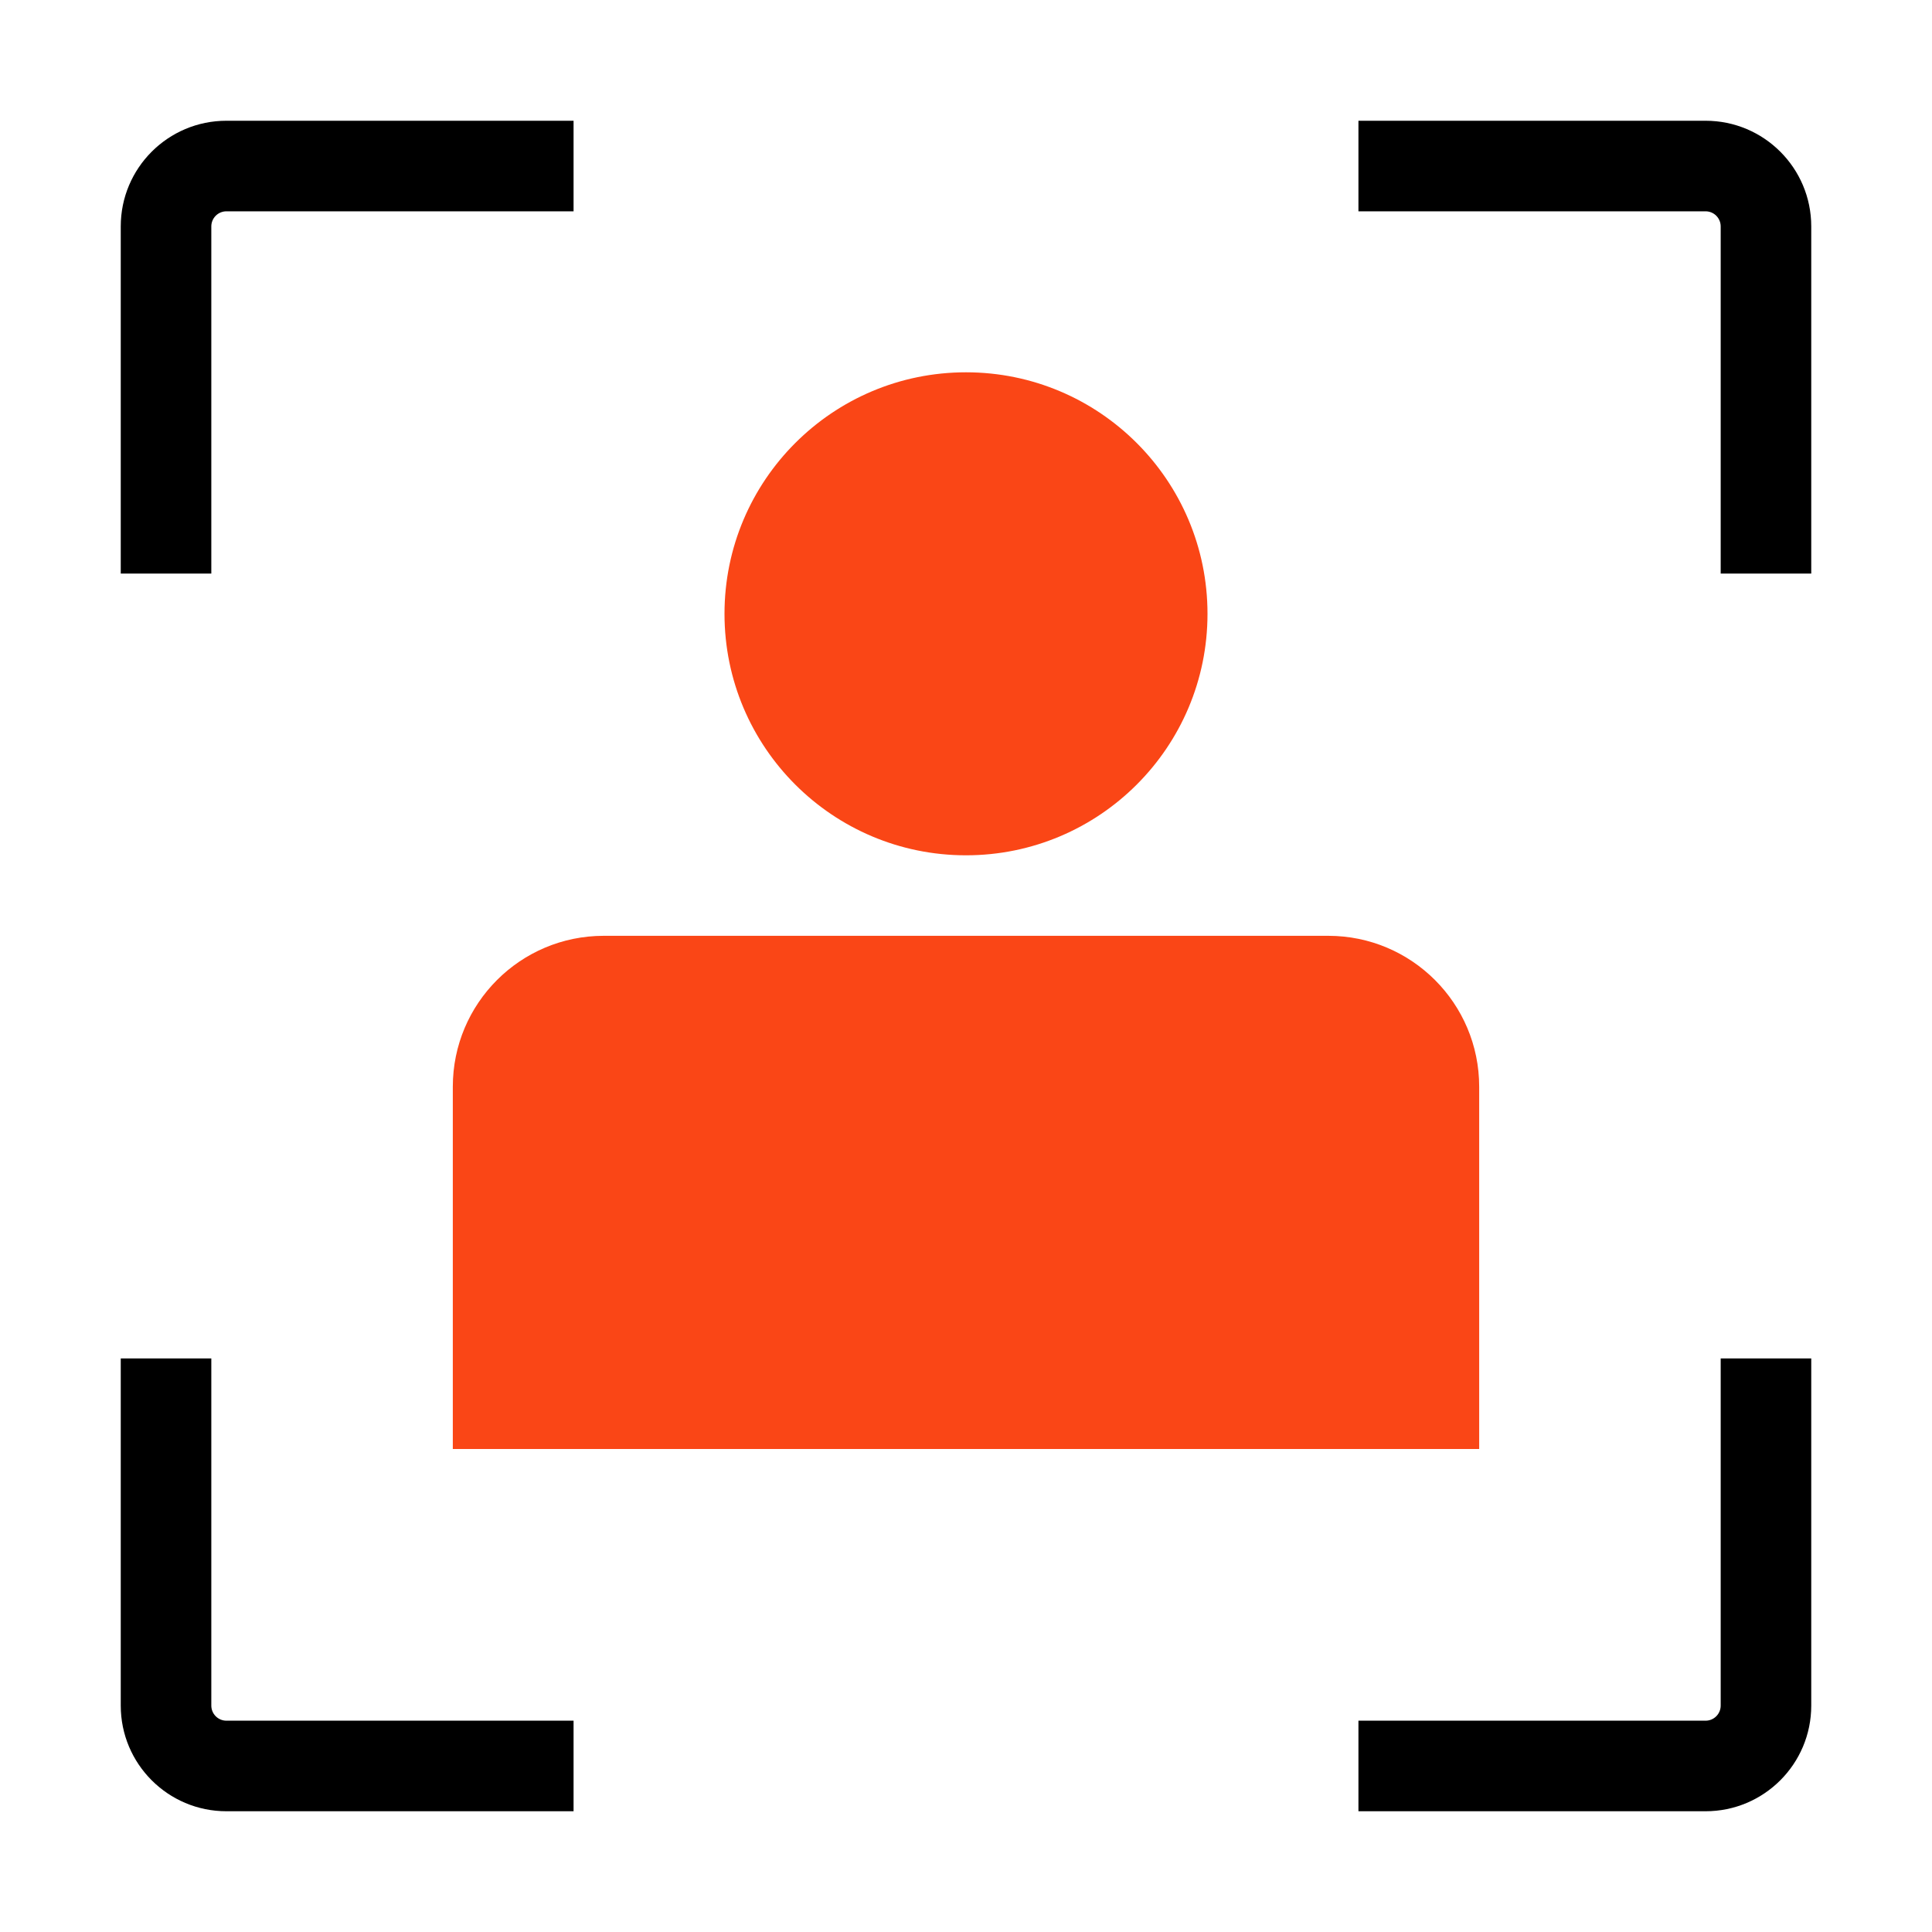
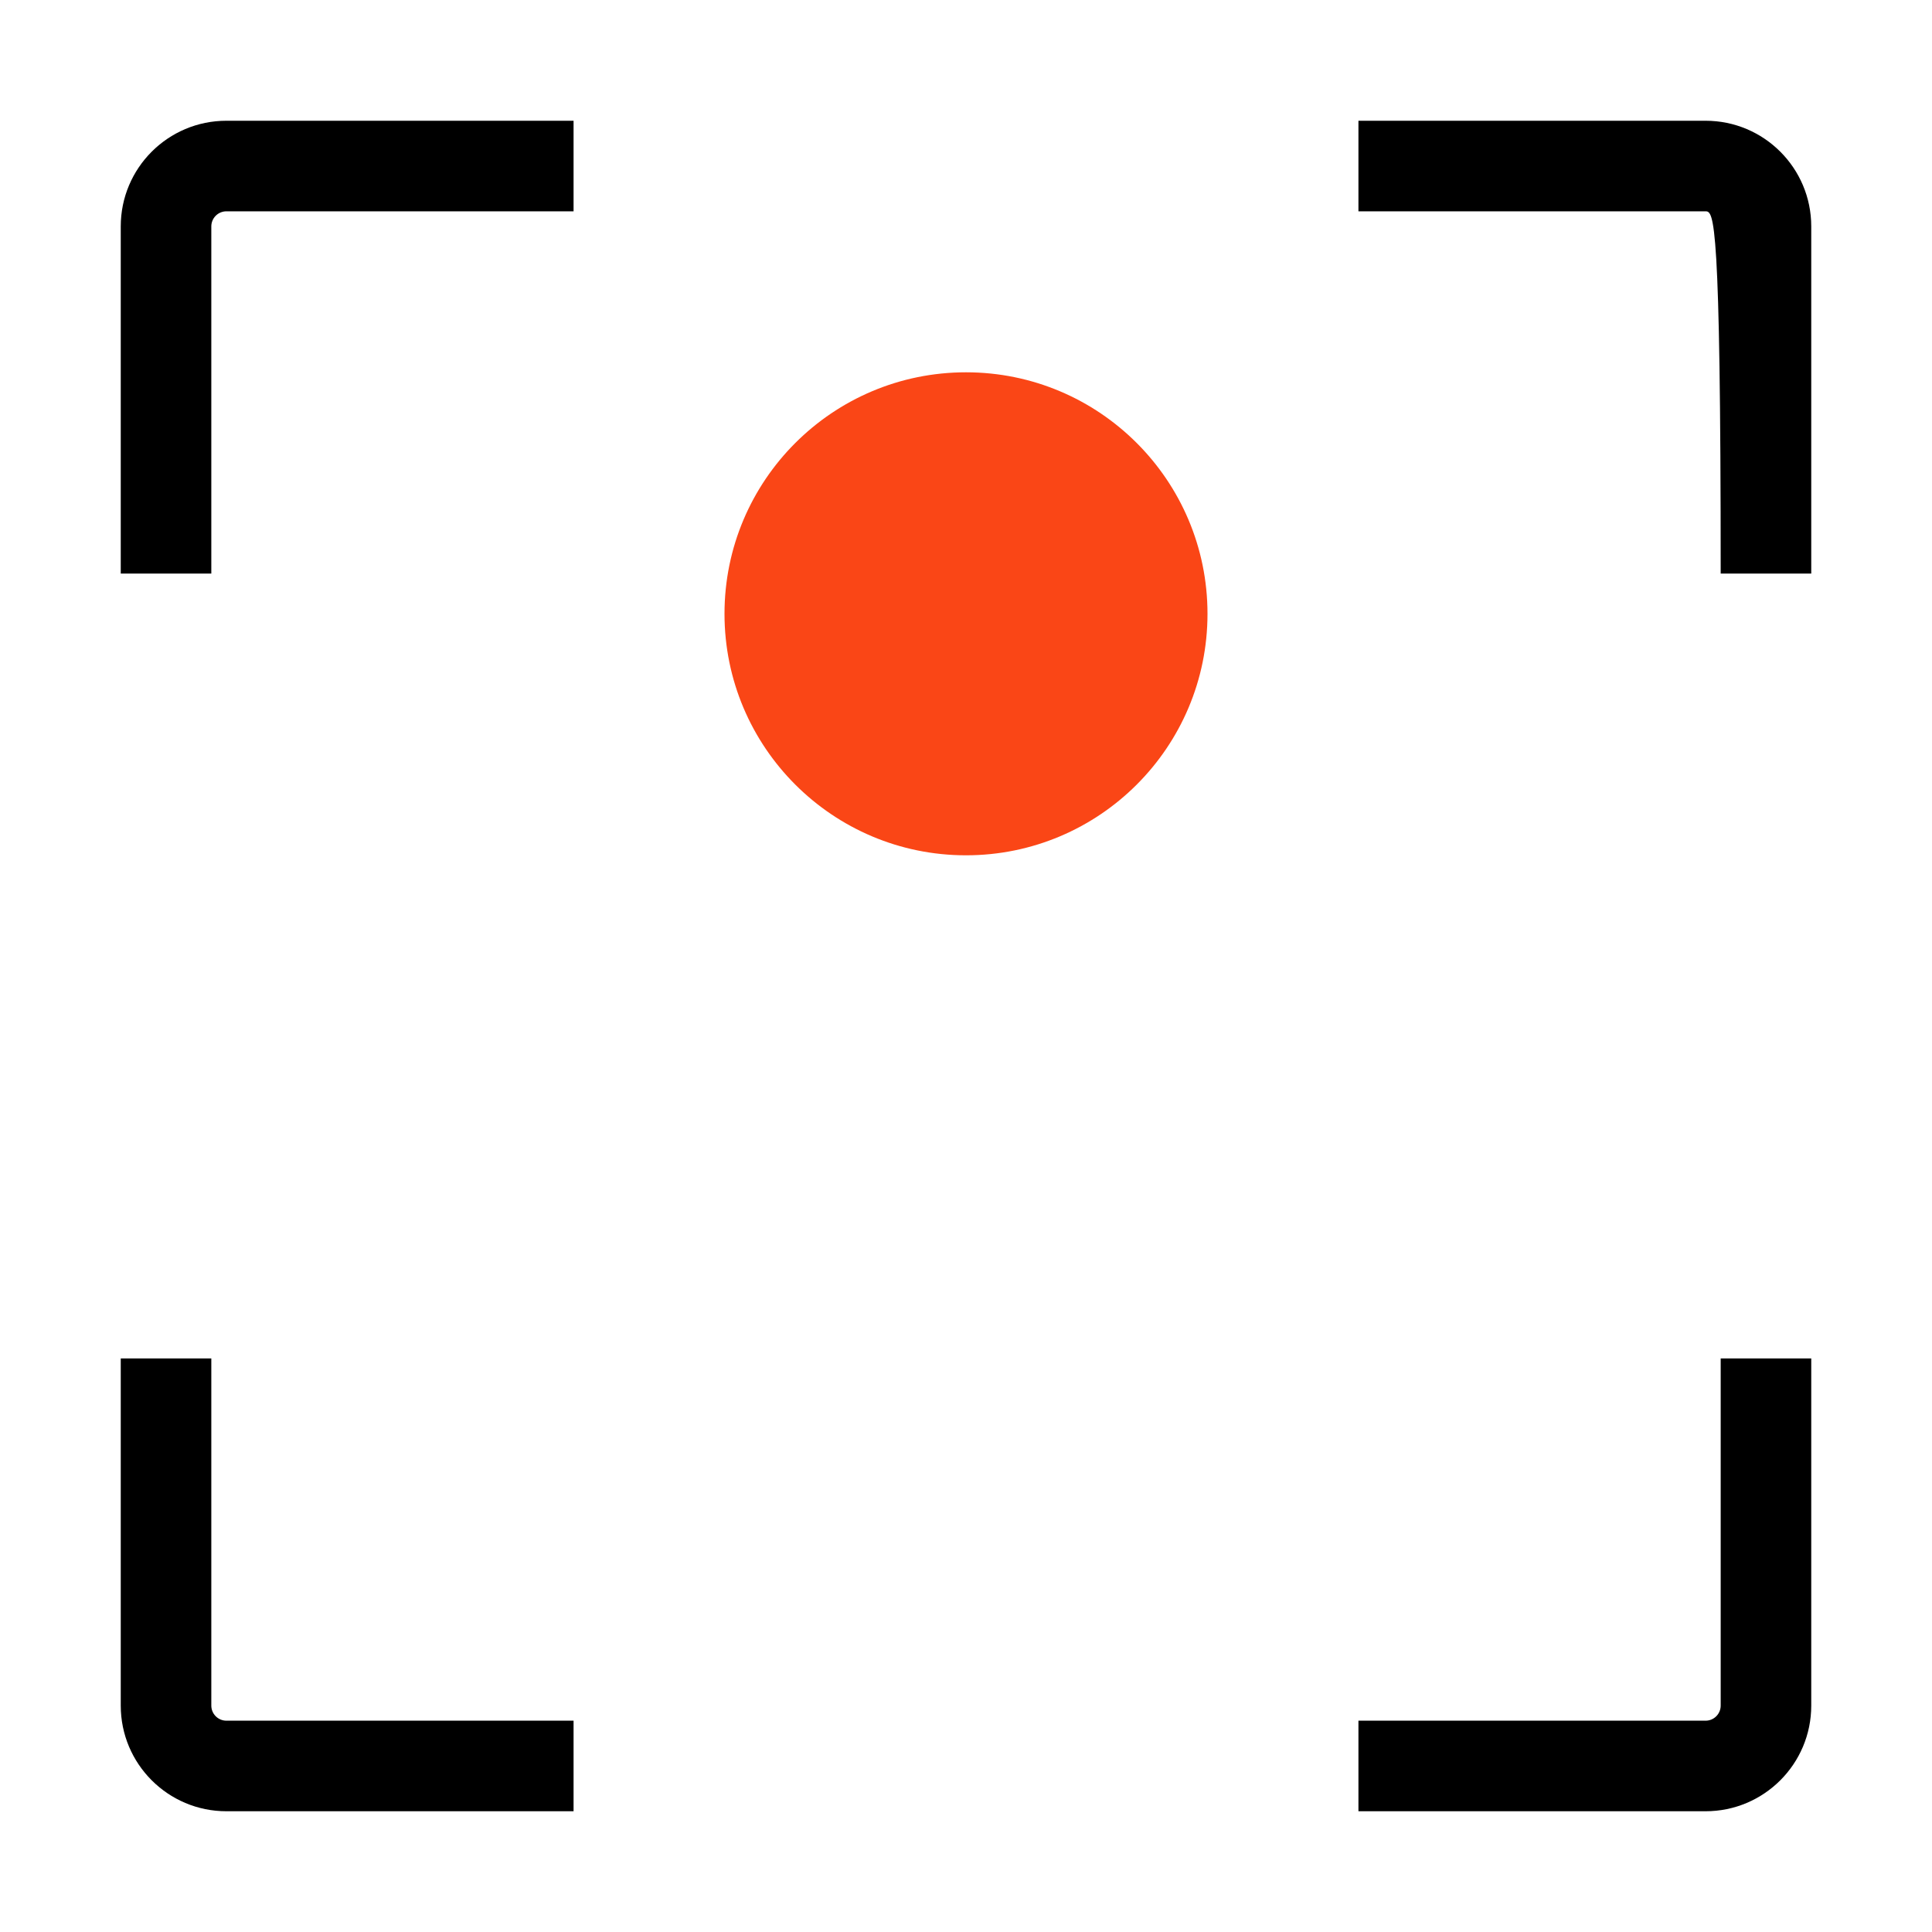
<svg xmlns="http://www.w3.org/2000/svg" fill="none" viewBox="0 0 64 64" height="64" width="64">
  <path fill="#FA4616" d="M32 28.333C36.418 28.333 40 24.751 40 20.333C40 15.915 36.418 12.333 32 12.333C27.582 12.333 24 15.915 24 20.333C24 24.751 27.582 28.333 32 28.333Z" />
-   <path fill="#FA4616" d="M20 31C17.238 31 15 33.238 15 36V48H49V36C49 33.238 46.761 31 44 31H20Z" />
  <path fill="black" d="M7 7.5L7 19L4 19L4 7.5C4 5.567 5.567 4 7.5 4L19 4L19 7L7.5 7C7.224 7 7 7.224 7 7.5Z" clip-rule="evenodd" fill-rule="evenodd" />
  <path fill="black" d="M57 56.5L57 45L60 45L60 56.5C60 58.433 58.433 60 56.5 60L45 60L45 57L56.5 57C56.776 57 57 56.776 57 56.5Z" clip-rule="evenodd" fill-rule="evenodd" />
-   <path fill="black" d="M56.5 7L45 7L45 4L56.5 4C58.433 4 60 5.567 60 7.5L60 19L57 19L57 7.5C57 7.224 56.776 7 56.5 7Z" clip-rule="evenodd" fill-rule="evenodd" />
+   <path fill="black" d="M56.5 7L45 7L45 4L56.5 4C58.433 4 60 5.567 60 7.5L60 19L57 19C57 7.224 56.776 7 56.5 7Z" clip-rule="evenodd" fill-rule="evenodd" />
  <path fill="black" d="M7.5 57L19 57L19 60L7.5 60C5.567 60 4 58.433 4 56.5L4 45L7 45L7 56.5C7 56.776 7.224 57 7.5 57Z" clip-rule="evenodd" fill-rule="evenodd" />
</svg>